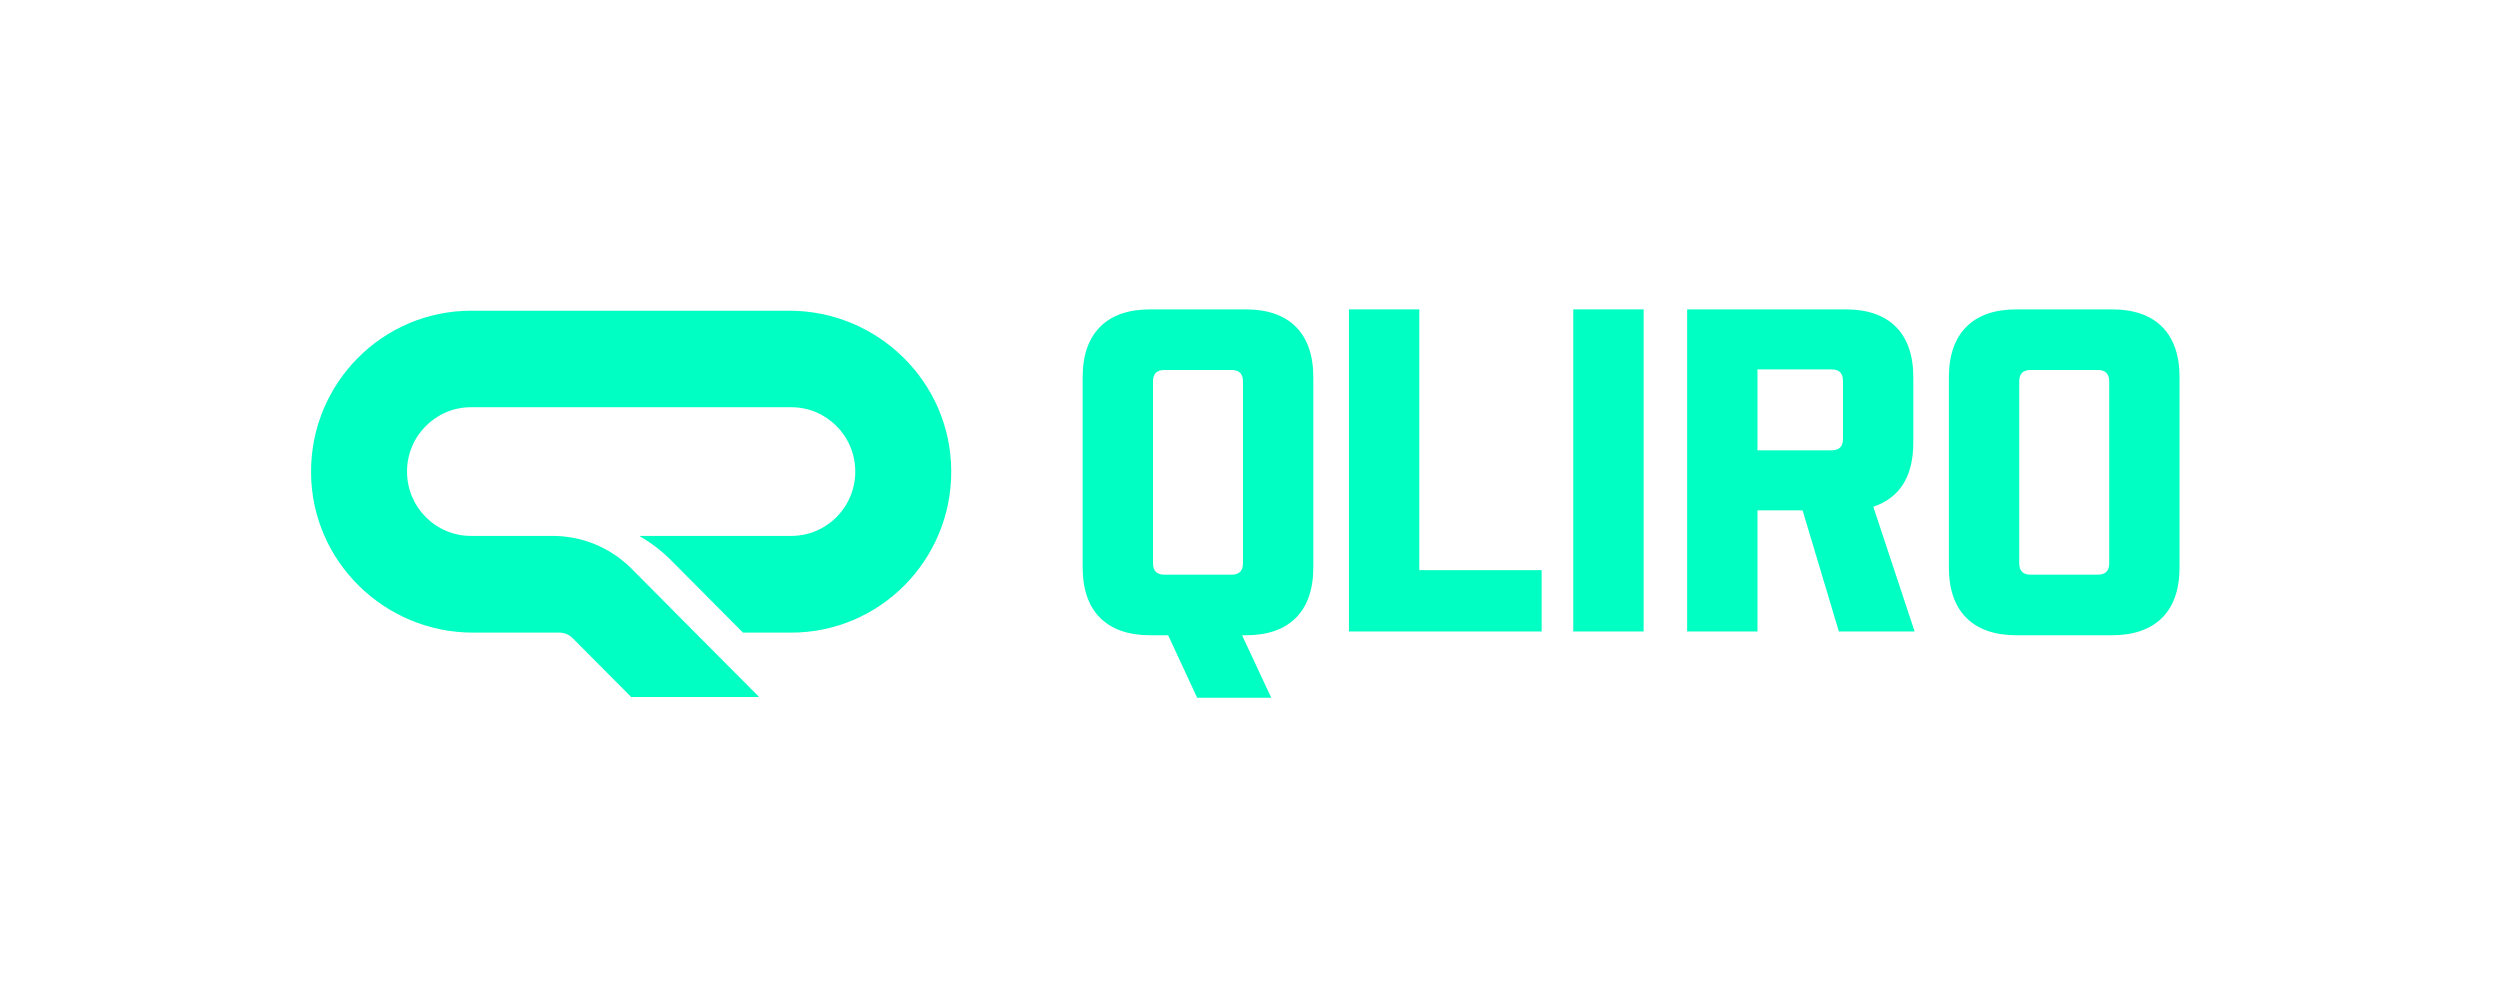
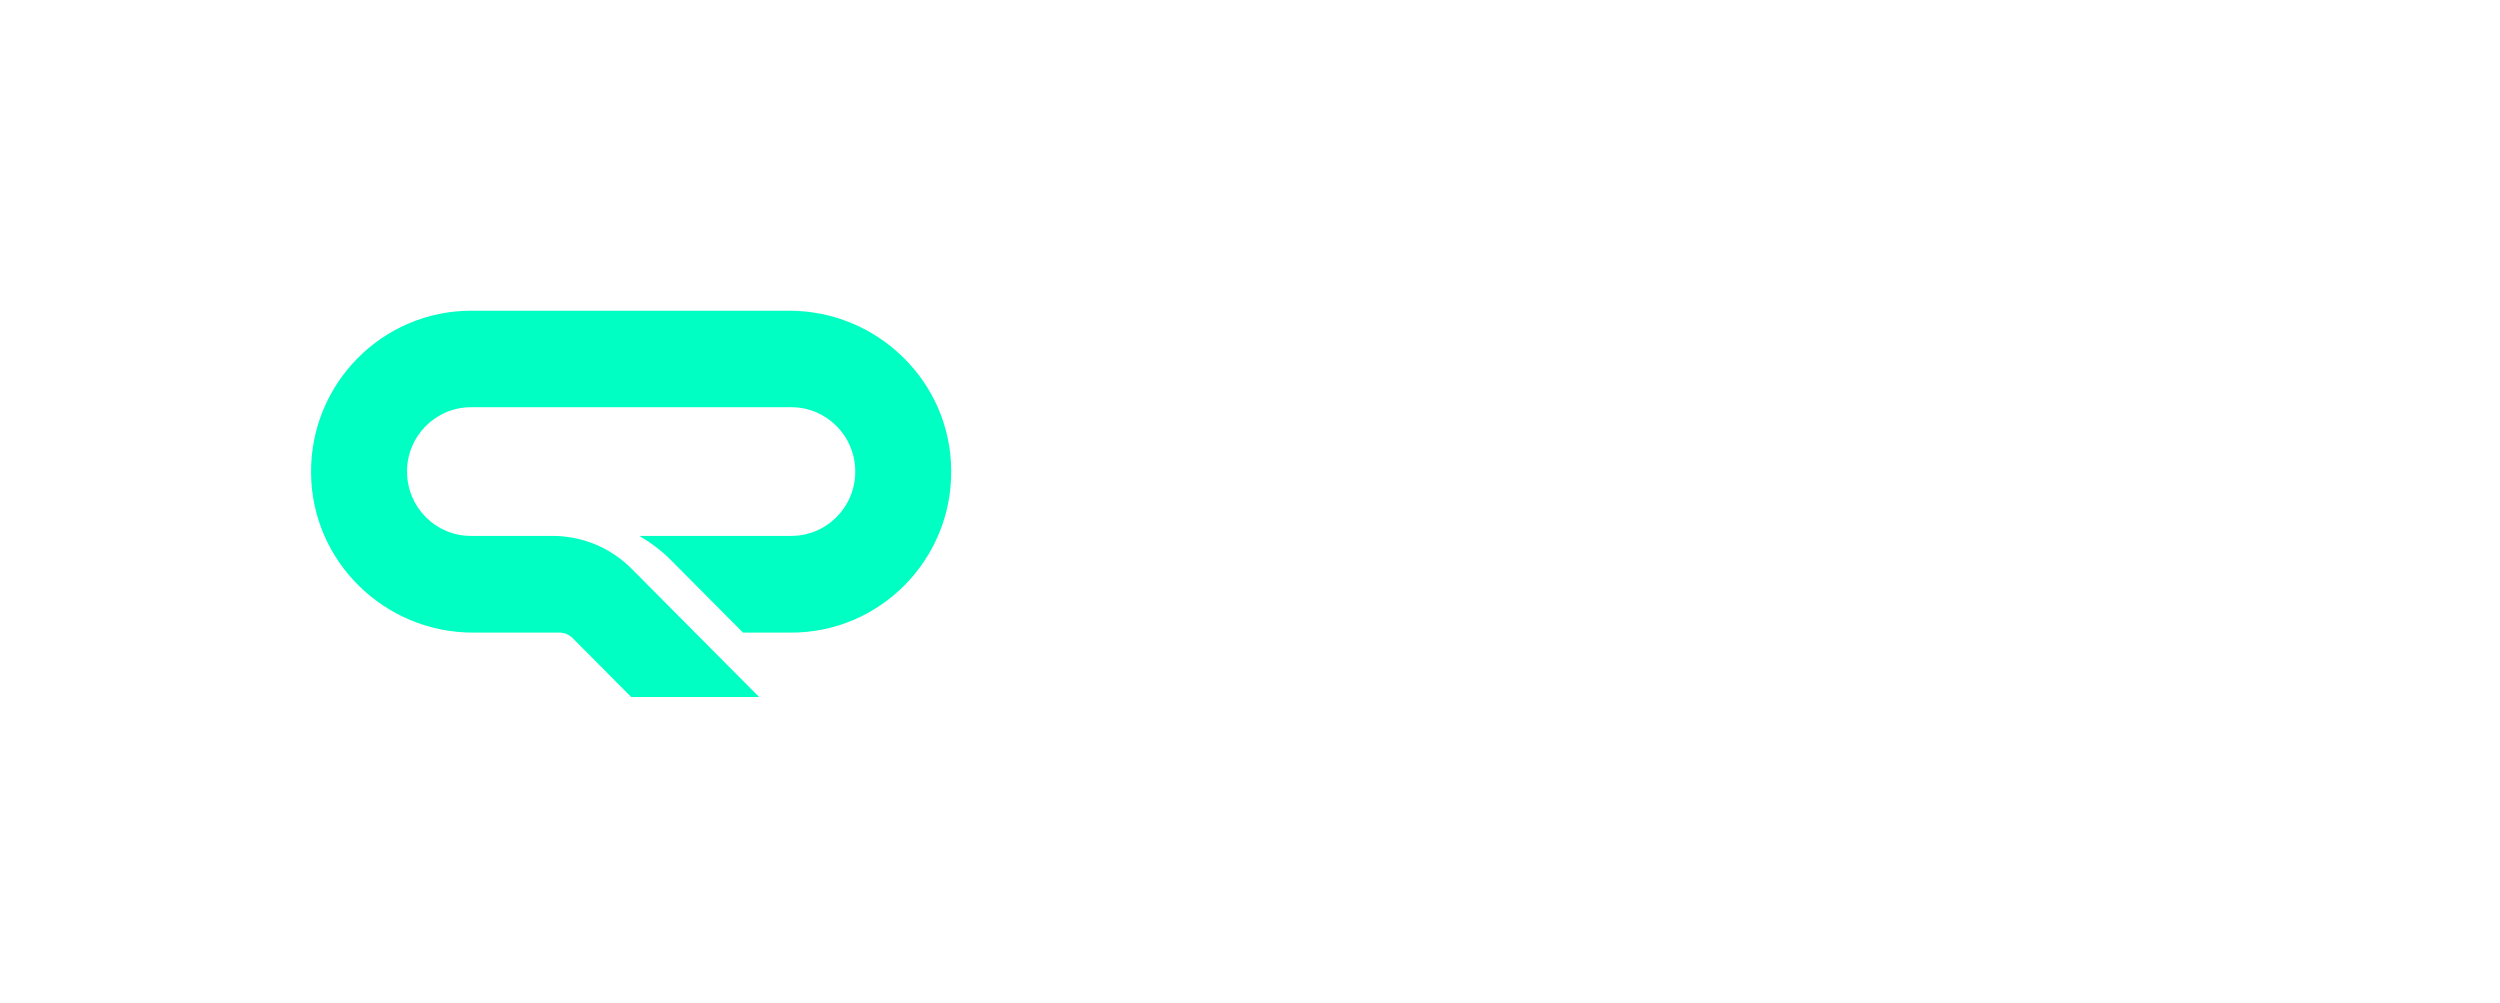
<svg xmlns="http://www.w3.org/2000/svg" width="162" height="65" viewBox="0 0 162 65" fill="none">
  <path d="M41.431 34.727H51.275C53.566 34.727 55.421 32.862 55.421 30.558C55.421 28.254 53.566 26.388 51.275 26.388H30.521C28.23 26.388 26.375 28.254 26.375 30.558C26.375 32.862 28.23 34.727 30.521 34.727H35.807C37.734 34.727 39.589 35.496 40.946 36.873L49.19 45.164H40.898L37.104 41.348C36.873 41.116 36.57 40.994 36.243 40.994H30.655C24.933 40.994 20.193 36.398 20.157 30.643C20.108 24.852 24.775 20.134 30.533 20.134H51.142C56.863 20.134 61.603 24.73 61.639 30.485C61.688 36.276 57.021 40.994 51.263 40.994H48.147L43.529 36.349C42.898 35.703 42.195 35.179 41.431 34.727Z" fill="#00FFC2" />
-   <path d="M80.727 41.164H80.485L82.376 45.212H77.575L75.696 41.164H74.532C73.126 41.164 72.035 40.786 71.284 40.031C70.532 39.275 70.156 38.19 70.156 36.763V24.449C70.156 23.035 70.532 21.938 71.284 21.182C72.035 20.426 73.114 20.048 74.532 20.048H80.727C82.133 20.048 83.224 20.426 83.976 21.182C84.727 21.938 85.103 23.035 85.103 24.449V36.763C85.103 38.177 84.727 39.275 83.976 40.031C83.224 40.786 82.145 41.164 80.727 41.164ZM74.714 24.717V36.495C74.714 36.995 74.957 37.239 75.454 37.239H79.806C80.303 37.239 80.545 36.995 80.545 36.495V24.717C80.545 24.218 80.303 23.974 79.806 23.974H75.454C74.957 23.974 74.714 24.218 74.714 24.717Z" fill="#00FFC2" />
-   <path d="M87.413 40.92V20.048H91.971V36.946H99.899V40.92H87.413Z" fill="#00FFC2" />
-   <path d="M119.159 40.921L116.807 33.069H113.885V40.921H109.327V20.048H119.607C121.013 20.048 122.104 20.426 122.856 21.182C123.608 21.938 123.983 23.035 123.983 24.449V28.668C123.983 30.862 123.123 32.252 121.389 32.837L124.068 40.921H119.159ZM118.686 23.937H113.885V29.18H118.686C119.183 29.18 119.425 28.936 119.425 28.436V24.693C119.425 24.181 119.183 23.937 118.686 23.937Z" fill="#00FFC2" />
-   <path d="M136.859 41.164H130.664C129.258 41.164 128.167 40.786 127.416 40.031C126.664 39.275 126.288 38.19 126.288 36.763V24.449C126.288 23.035 126.664 21.938 127.416 21.182C128.167 20.426 129.246 20.048 130.664 20.048H136.859C138.265 20.048 139.356 20.426 140.108 21.182C140.859 21.938 141.235 23.035 141.235 24.449V36.763C141.235 38.177 140.859 39.275 140.108 40.031C139.344 40.786 138.265 41.164 136.859 41.164ZM130.846 24.717V36.495C130.846 36.995 131.089 37.239 131.586 37.239H135.938C136.435 37.239 136.677 36.995 136.677 36.495V24.717C136.677 24.218 136.423 23.974 135.938 23.974H131.586C131.089 23.974 130.846 24.218 130.846 24.717Z" fill="#00FFC2" />
-   <path d="M101.949 40.92V20.048H106.507V40.92H101.949Z" fill="#00FFC2" />
</svg>